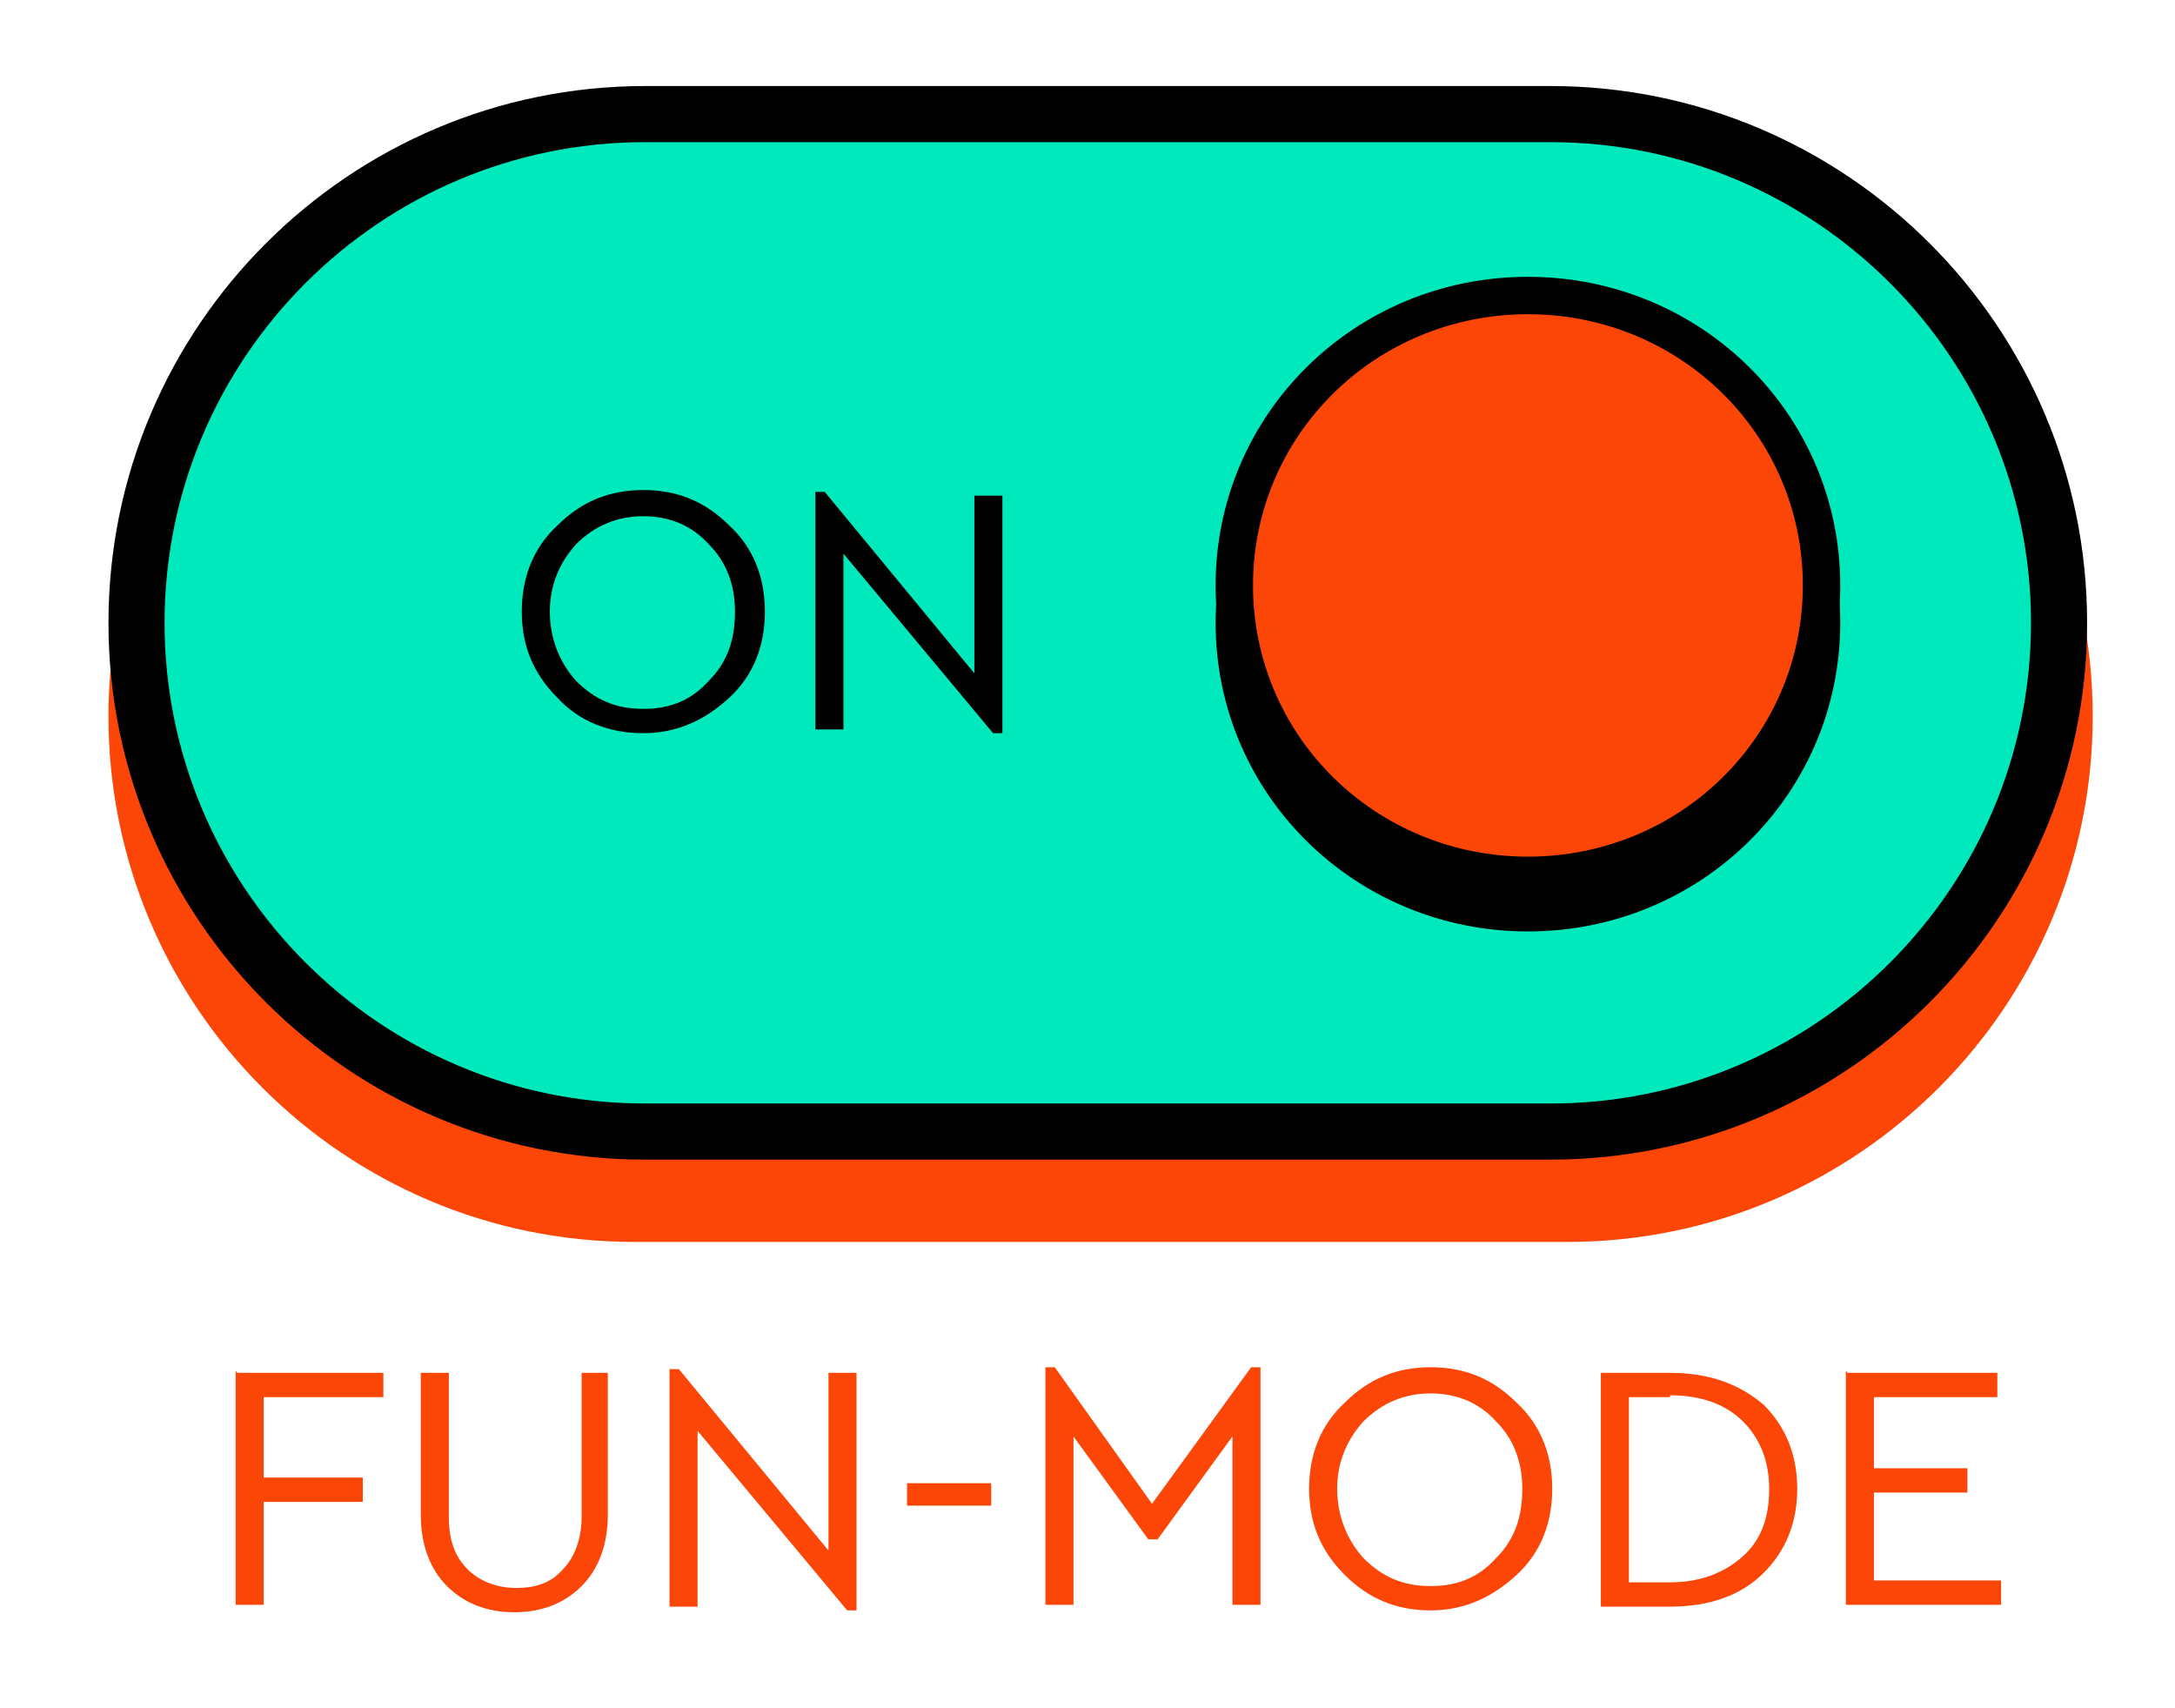
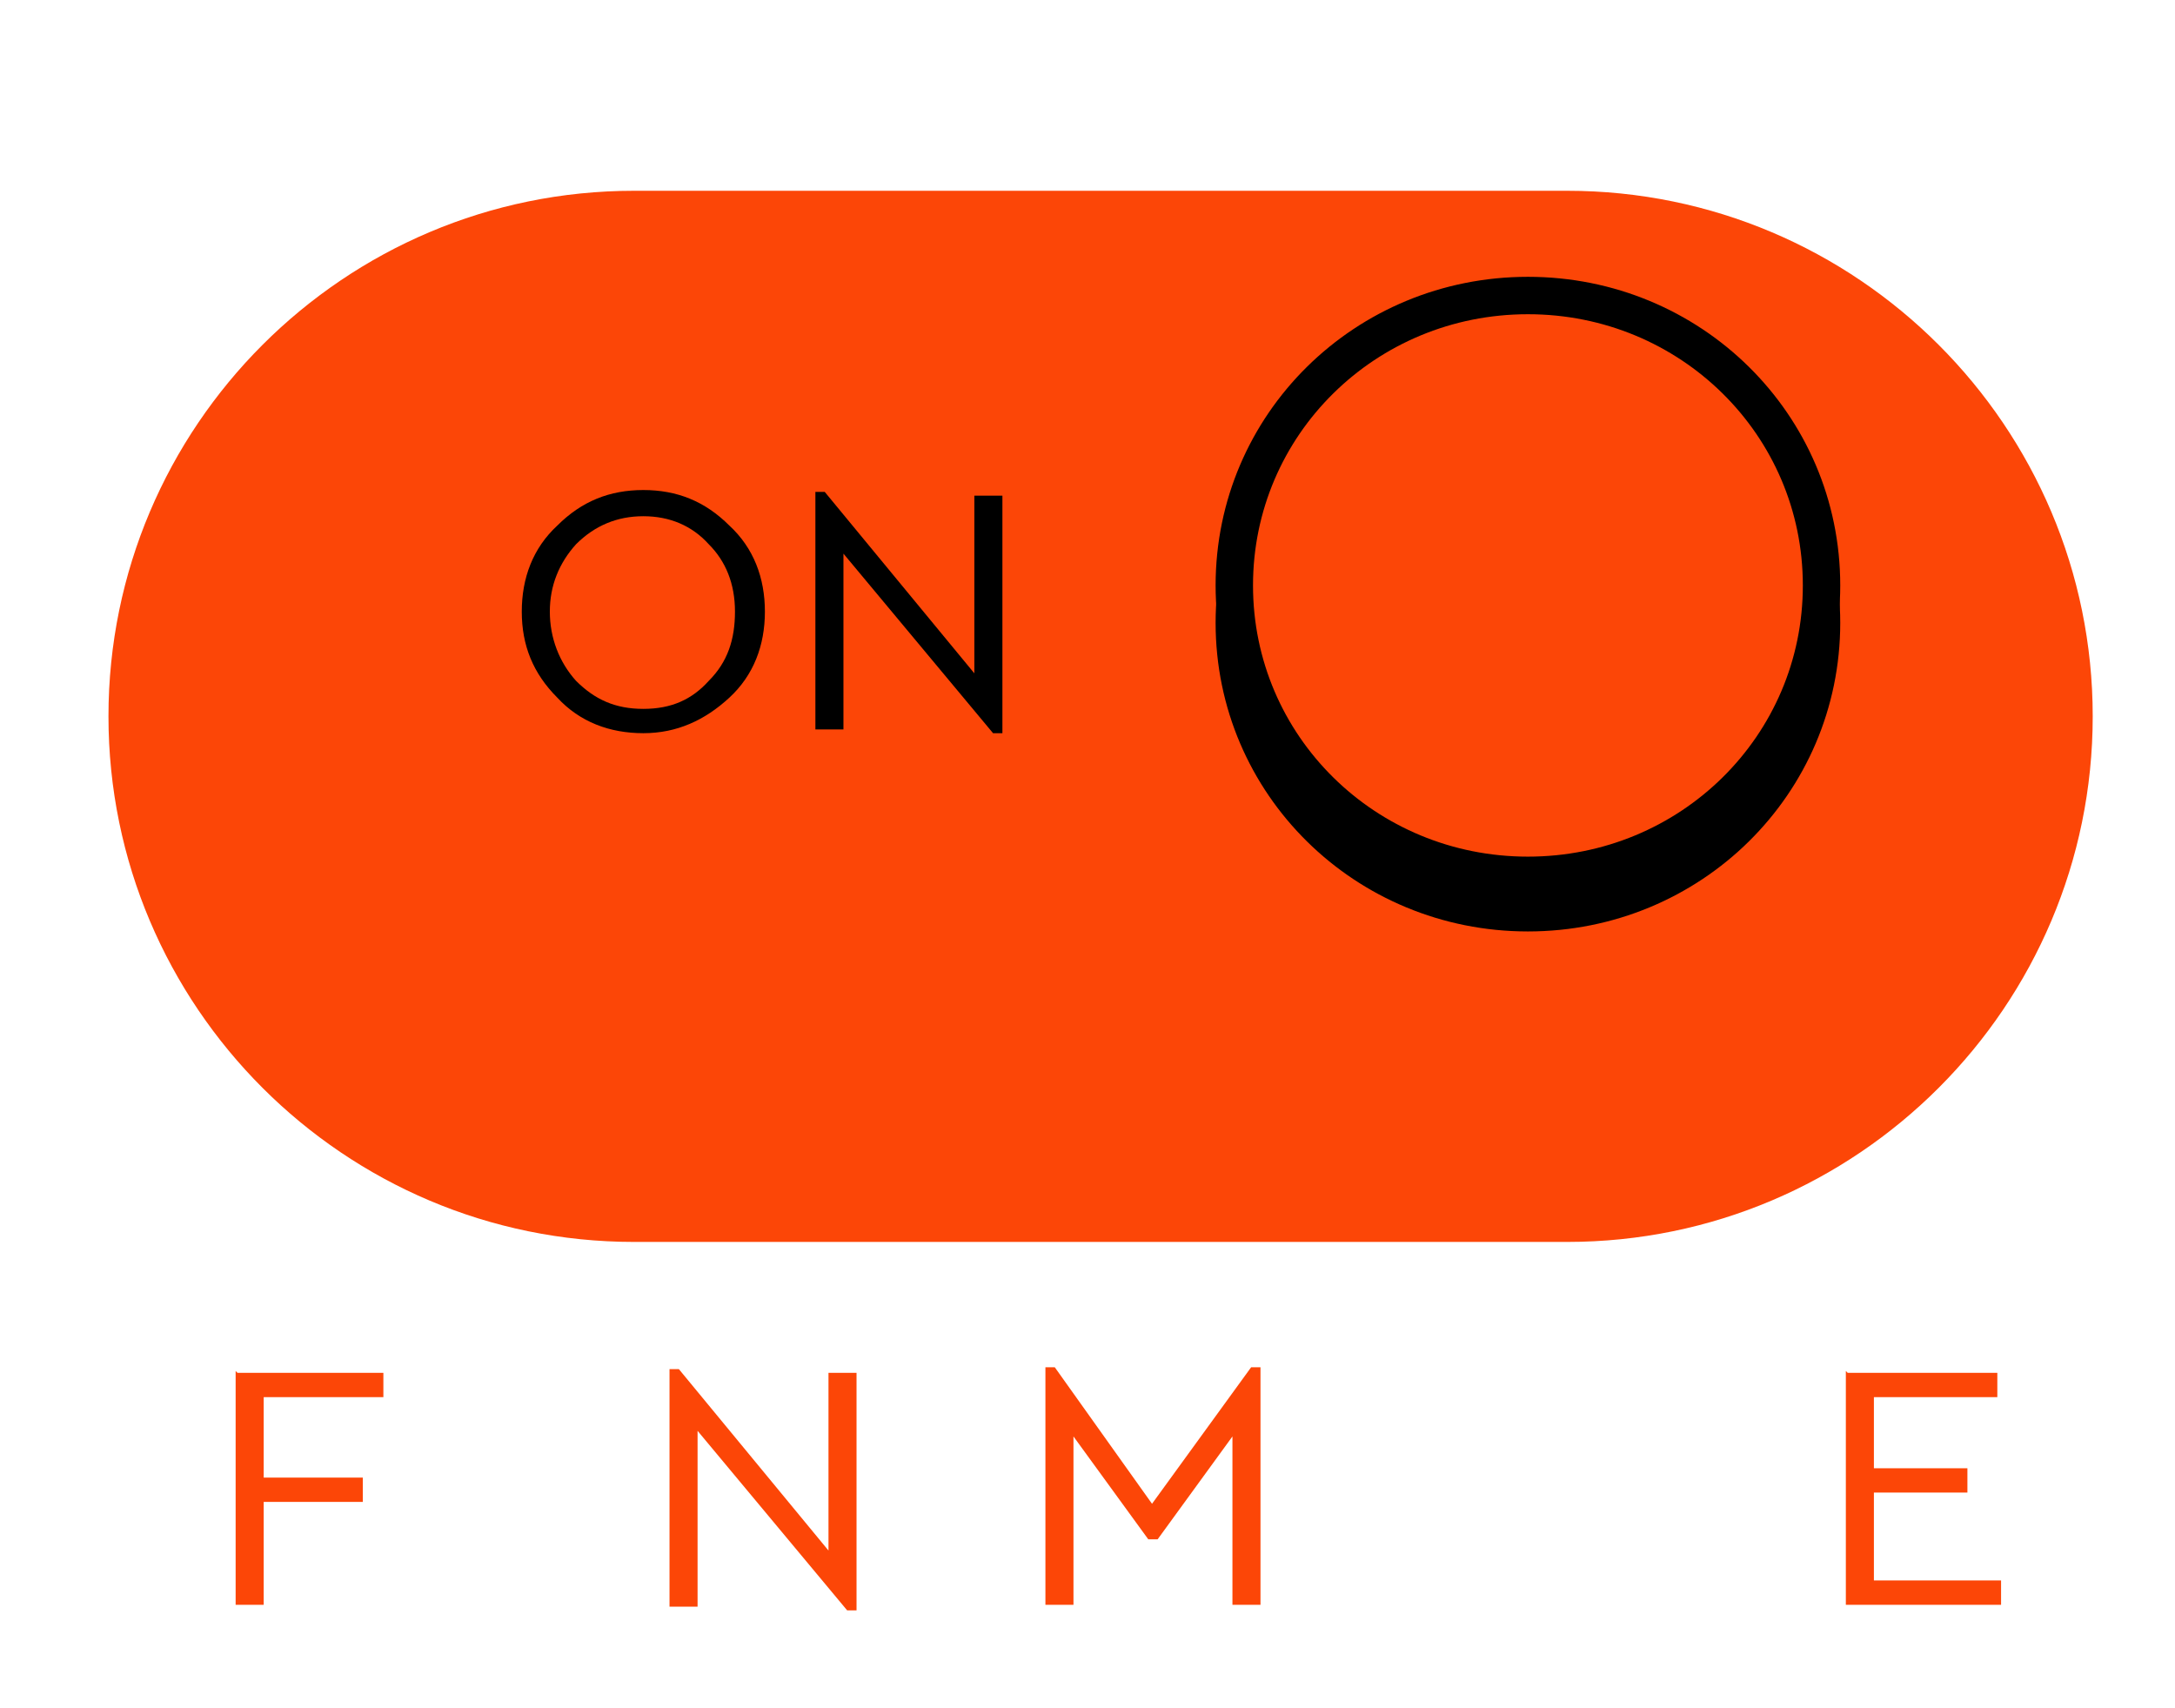
<svg xmlns="http://www.w3.org/2000/svg" id="btn-funmode-on" version="1.1" viewBox="0 0 116.3 91.3">
  <defs>
    <style>
      .cls-1, .cls-2 {
        stroke-width: 2px;
      }

      .cls-1, .cls-2, .cls-3 {
        stroke: #000;
      }

      .cls-1, .cls-2, .cls-3, .cls-4 {
        fill-rule: evenodd;
      }

      .cls-1, .cls-4, .cls-5 {
        fill: #fc4607;
      }

      .cls-2, .cls-6 {
        fill: #000;
      }

      .cls-3 {
        fill: #00e9bd;
        stroke-width: 3px;
      }

      .cls-6, .cls-4, .cls-5 {
        stroke-width: 0px;
      }

      .cls-7 {
        isolation: isolate;
      }
    </style>
  </defs>
  <path class="cls-4" d="M33.9,10.2h49.9c15.5,0,28.1,12.6,28.1,28.1s-12.6,28.1-28.1,28.1h-49.9c-15.5,0-28.1-12.6-28.1-28.1s12.6-28.1,28.1-28.1Z" />
-   <path class="cls-3" d="M82.9,60.5h-48.4c-15,0-27.2-12.2-27.2-27.2S19.5,6.1,34.5,6.1h48.4c15,0,27.2,12.2,27.2,27.2s-12.2,27.2-27.2,27.2Z" />
  <path class="cls-2" d="M81.7,17.8c8.7,0,15.7,6.9,15.7,15.5s-7,15.5-15.7,15.5-15.7-6.9-15.7-15.5,7-15.5,15.7-15.5Z" />
  <path class="cls-1" d="M81.7,15.8c8.7,0,15.7,6.9,15.7,15.5s-7,15.5-15.7,15.5-15.7-6.9-15.7-15.5,7-15.5,15.7-15.5Z" />
  <g class="cls-7">
    <path class="cls-5" d="M12.7,73.4h7.8v1.3h-6.4v4.3h5.3v1.3h-5.3v5.5h-1.5v-12.5h0Z" />
-     <path class="cls-5" d="M31,73.4h1.5v7.6c0,1.6-.5,2.9-1.4,3.8s-2.1,1.4-3.6,1.4-2.7-.5-3.6-1.4-1.4-2.2-1.4-3.8v-7.6h1.5v7.7c0,1.2.3,2.1,1,2.8.6.6,1.5,1,2.6,1s1.9-.3,2.5-1c.6-.6,1-1.6,1-2.8v-7.7h-.1Z" />
    <path class="cls-5" d="M44.3,82.8v-9.4h1.5v12.7h-.5l-8-9.6v9.4h-1.5v-12.7h.5l8,9.7h0Z" />
-     <path class="cls-5" d="M48.5,79.3h4.5v1.2h-4.5v-1.2Z" />
    <path class="cls-5" d="M61.6,80.4l5.3-7.3h.5v12.7h-1.5v-9l-4,5.5h-.5l-4-5.5v9h-1.5v-12.7h.5s5.2,7.3,5.2,7.3Z" />
-     <path class="cls-5" d="M76.5,86.1c-1.8,0-3.3-.6-4.6-1.9-1.3-1.3-1.9-2.8-1.9-4.6s.6-3.4,1.9-4.6c1.3-1.3,2.8-1.9,4.6-1.9s3.3.6,4.6,1.9c1.3,1.2,1.9,2.8,1.9,4.6s-.6,3.4-1.9,4.6-2.8,1.9-4.6,1.9ZM76.5,74.5c-1.4,0-2.6.5-3.6,1.5-.9,1-1.4,2.2-1.4,3.6s.5,2.7,1.4,3.7c1,1,2.1,1.5,3.6,1.5s2.6-.5,3.5-1.5c1-1,1.4-2.2,1.4-3.7s-.5-2.7-1.4-3.6c-.9-1-2.1-1.5-3.5-1.5Z" />
-     <path class="cls-5" d="M85.6,73.4h3.7c2.1,0,3.7.6,5,1.7,1.2,1.2,1.8,2.7,1.8,4.5s-.6,3.3-1.8,4.5c-1.2,1.2-2.9,1.8-5,1.8h-3.7v-12.5ZM89.3,74.7h-2.2v9.9h2.2c1.6,0,2.9-.5,3.9-1.4s1.4-2.1,1.4-3.6-.5-2.7-1.4-3.6-2.2-1.4-3.9-1.4h0Z" />
    <path class="cls-5" d="M98.8,73.4h8v1.3h-6.6v3.8h5v1.3h-5v4.7h6.8v1.3h-8.3v-12.5h0Z" />
  </g>
  <g class="cls-7">
    <path class="cls-6" d="M34.4,39.2c-1.8,0-3.4-.6-4.6-1.9-1.3-1.3-1.9-2.8-1.9-4.6s.6-3.4,1.9-4.6c1.3-1.3,2.8-1.9,4.6-1.9s3.3.6,4.6,1.9c1.3,1.2,1.9,2.8,1.9,4.6s-.6,3.4-1.9,4.6c-1.3,1.2-2.8,1.9-4.6,1.9ZM34.4,27.6c-1.4,0-2.6.5-3.6,1.5-.9,1-1.4,2.2-1.4,3.6s.5,2.7,1.4,3.7c1,1,2.1,1.5,3.6,1.5s2.6-.5,3.5-1.5c1-1,1.4-2.2,1.4-3.7s-.5-2.7-1.4-3.6c-.9-1-2.1-1.5-3.5-1.5Z" />
    <path class="cls-6" d="M52.1,35.9v-9.4h1.5v12.7h-.5l-8-9.6v9.4h-1.5v-12.7h.5l8,9.7h0Z" />
  </g>
</svg>